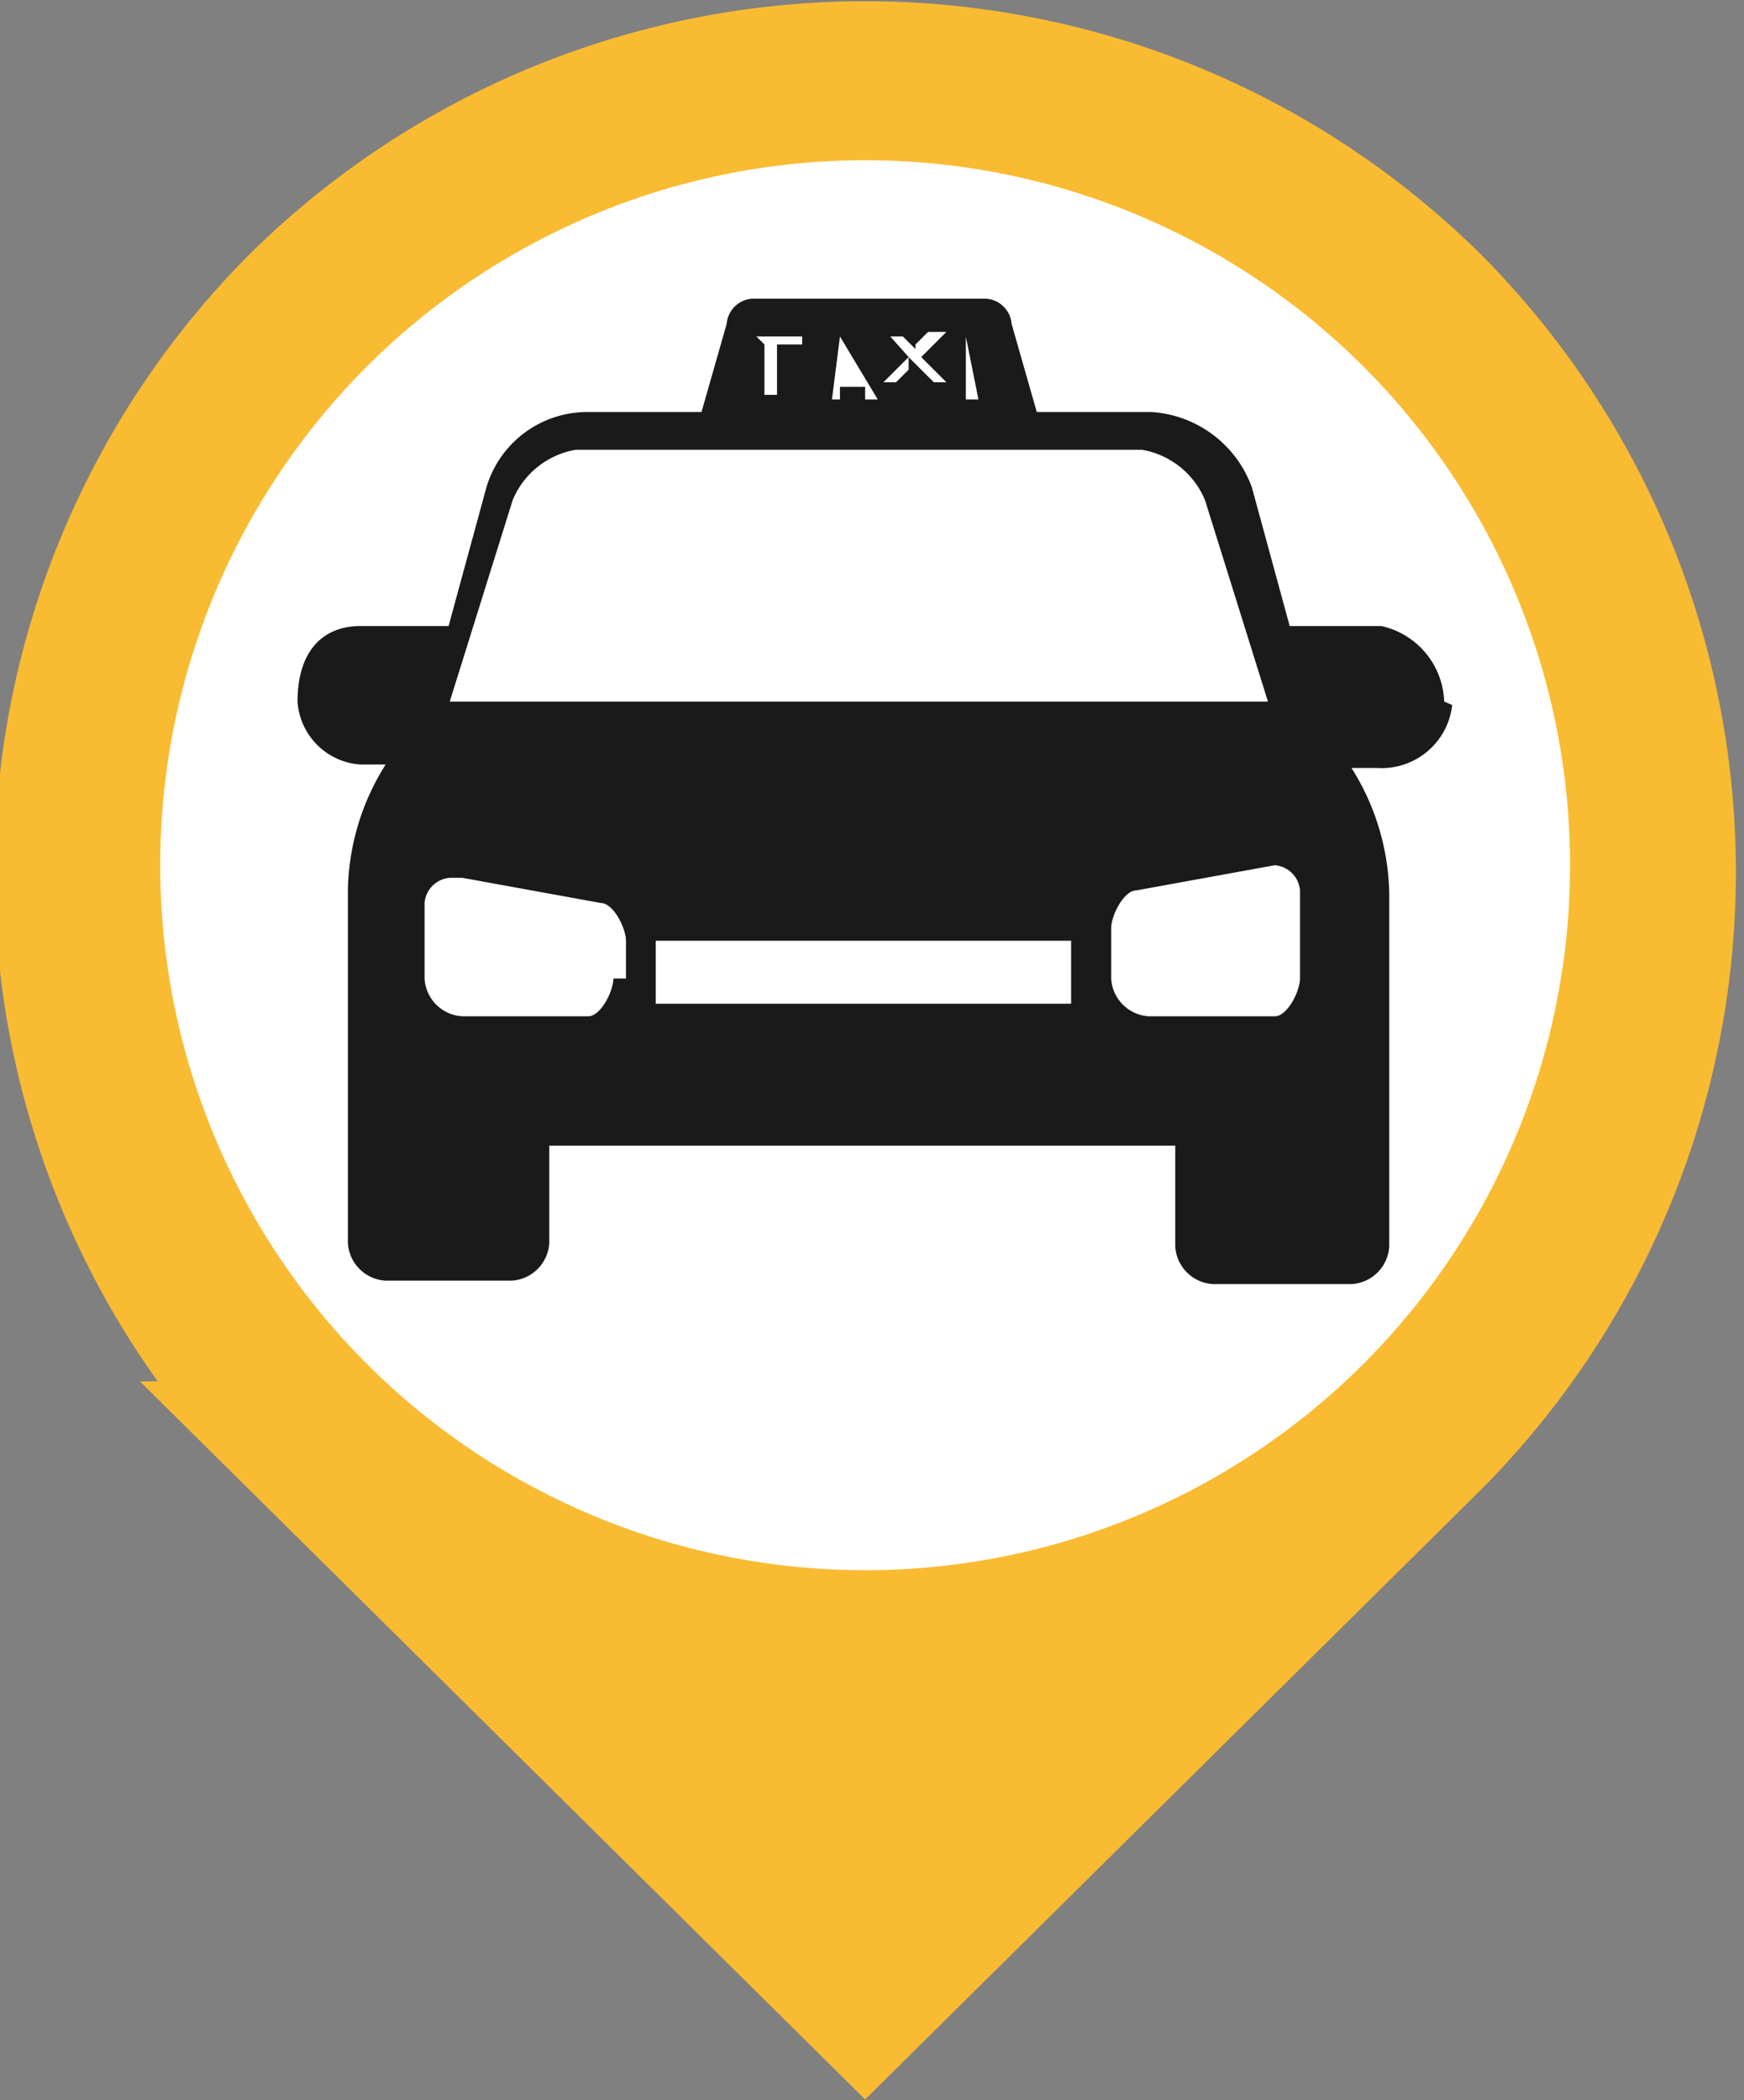
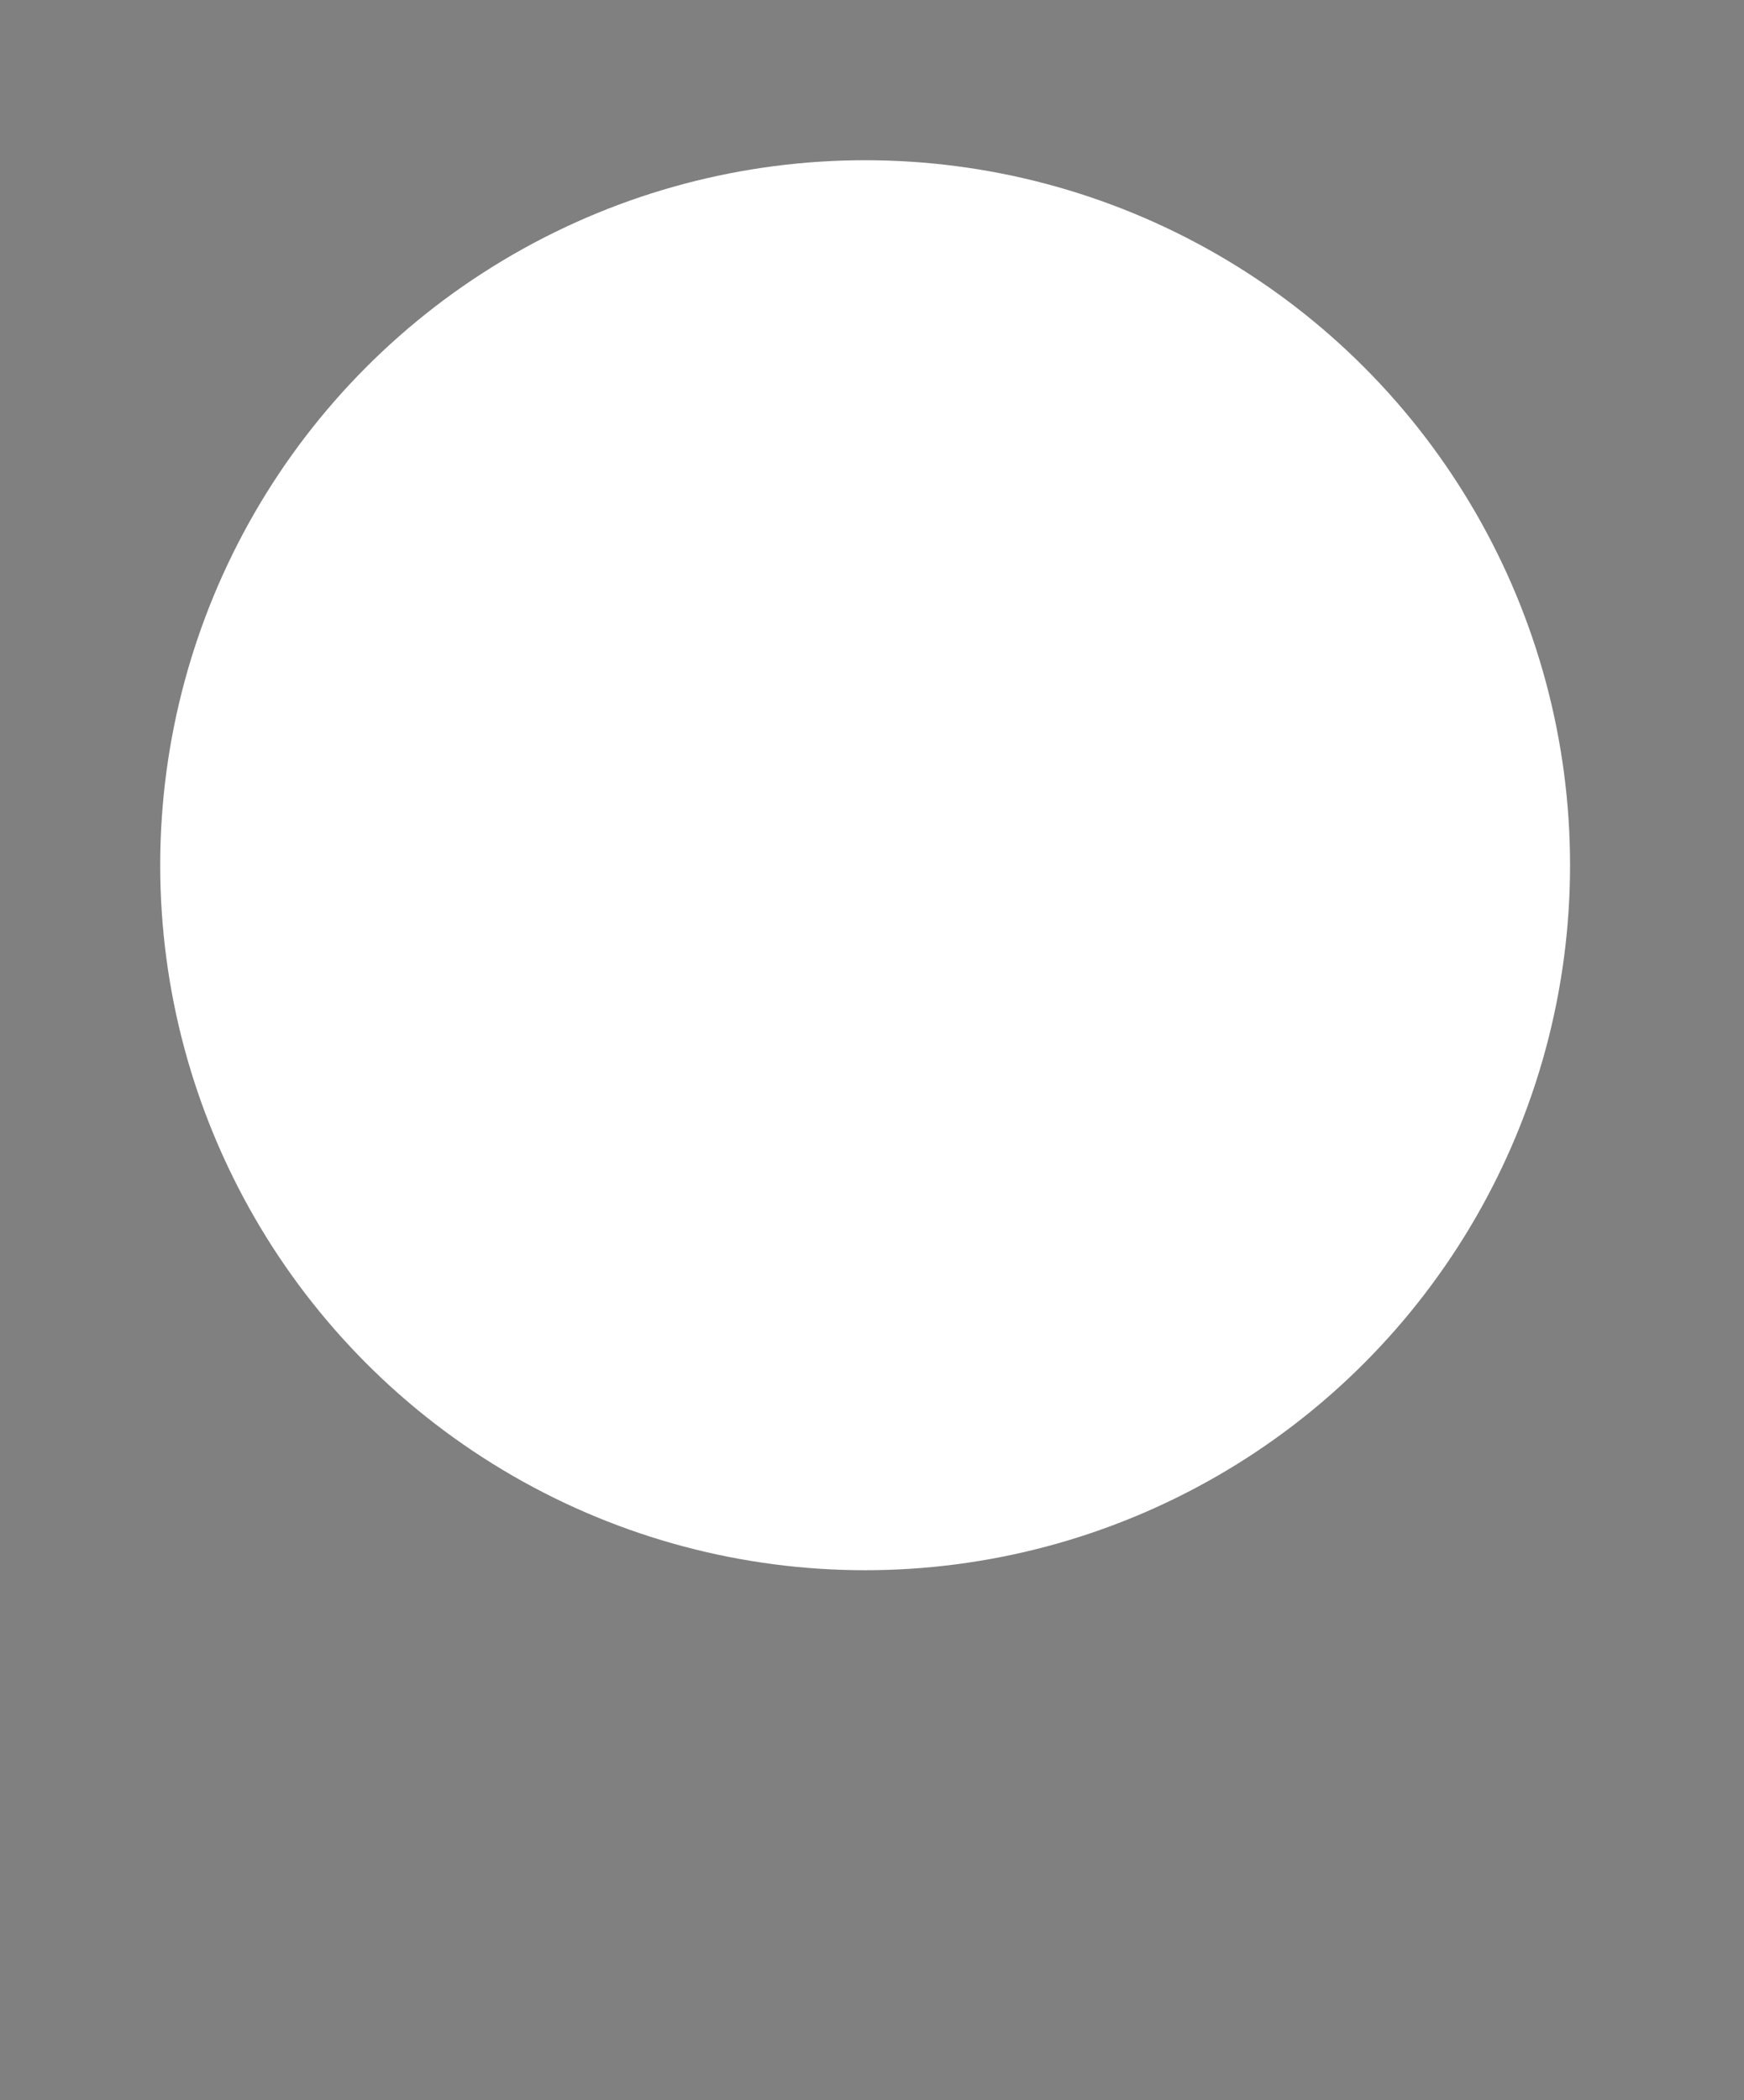
<svg xmlns="http://www.w3.org/2000/svg" id="Sub_Menu" data-name="Sub Menu" viewBox="0 0 15.24 18.35">
  <rect x="0" y="0" width="15.24" height="18.35" fill="#808080" stroke="none" />
  <defs>
    <style>.cls-1{fill:#f9bb32;stroke:#f9bb32;stroke-miterlimit:10;stroke-width:1.1px;}.cls-2{fill:#fff;}.cls-3{fill:#1a1a1a;}</style>
  </defs>
  <g id="New_icons" data-name="New icons">
    <g id="Used_Location_Pin-6" data-name="Used Location Pin-6">
      <g id="Location_Pin-6" data-name="Location Pin-6">
-         <path class="cls-1" d="M361.29,340.56l-5-4.95a7.1,7.1,0,0,1,0-10h0a7.1,7.1,0,0,1,10,0h0a7.1,7.1,0,0,1,0,10h0Z" transform="translate(-353.73 -322.99)" />
        <circle class="cls-2" cx="7.56" cy="7.56" r="6.16" />
      </g>
      <g id="_3-6" data-name=" 3-6">
        <path class="cls-3" d="M361.18,326.26V326h0v.22Z" transform="translate(-353.73 -322.99)" />
-         <path class="cls-3" d="M366.35,329.12a.7.7,0,0,0-.55-.66H365l-.33-1.21a1,1,0,0,0-.88-.66h-1l-.22-.77a.24.24,0,0,0-.22-.22H360.3a.24.24,0,0,0-.22.22l-.22.77h-1a.92.92,0,0,0-.88.66l-.33,1.21h-.77c-.33,0-.55.22-.55.66a.59.59,0,0,0,.55.55h.22a2.12,2.12,0,0,0-.33,1.1v3.08a.35.35,0,0,0,.33.33h1.1a.35.35,0,0,0,.33-.33h0V333H364v.88a.35.35,0,0,0,.33.33h1.21a.35.35,0,0,0,.33-.33h0v-3.08a2.12,2.12,0,0,0-.33-1.1h.22a.62.62,0,0,0,.66-.55Zm-4.18-3.19h0l.11.55h-.11Zm-.66,0h.11l.11.11v.11h0V326l.11-.11H362l-.22.22.22.22h-.11l-.11-.11-.11-.11h0v.11l-.11.11h-.11l.22-.22Zm-.44,0h0l.33.55h-.11v-.11h-.22v.11H361Zm-.77,0h.44V326h-.22v.44h-.11V326l-.11-.11Zm-2.09,1.43a.73.73,0,0,1,.55-.44h4.95a.73.73,0,0,1,.55.44l.55,1.76h-7.15Zm.88,4.18c0,.11-.11.33-.22.33h-1.1a.35.35,0,0,1-.33-.33h0v-.66a.24.24,0,0,1,.22-.22h.11l1.21.22c.11,0,.22.22.22.33v.33Zm4,.22h-3.63v-.55h3.63Zm2-.22c0,.11-.11.33-.22.33h-1.1a.35.35,0,0,1-.33-.33h0v-.44c0-.11.11-.33.22-.33l1.21-.22a.24.24,0,0,1,.22.22v.77Z" transform="translate(-353.73 -322.99)" />
      </g>
    </g>
  </g>
</svg>